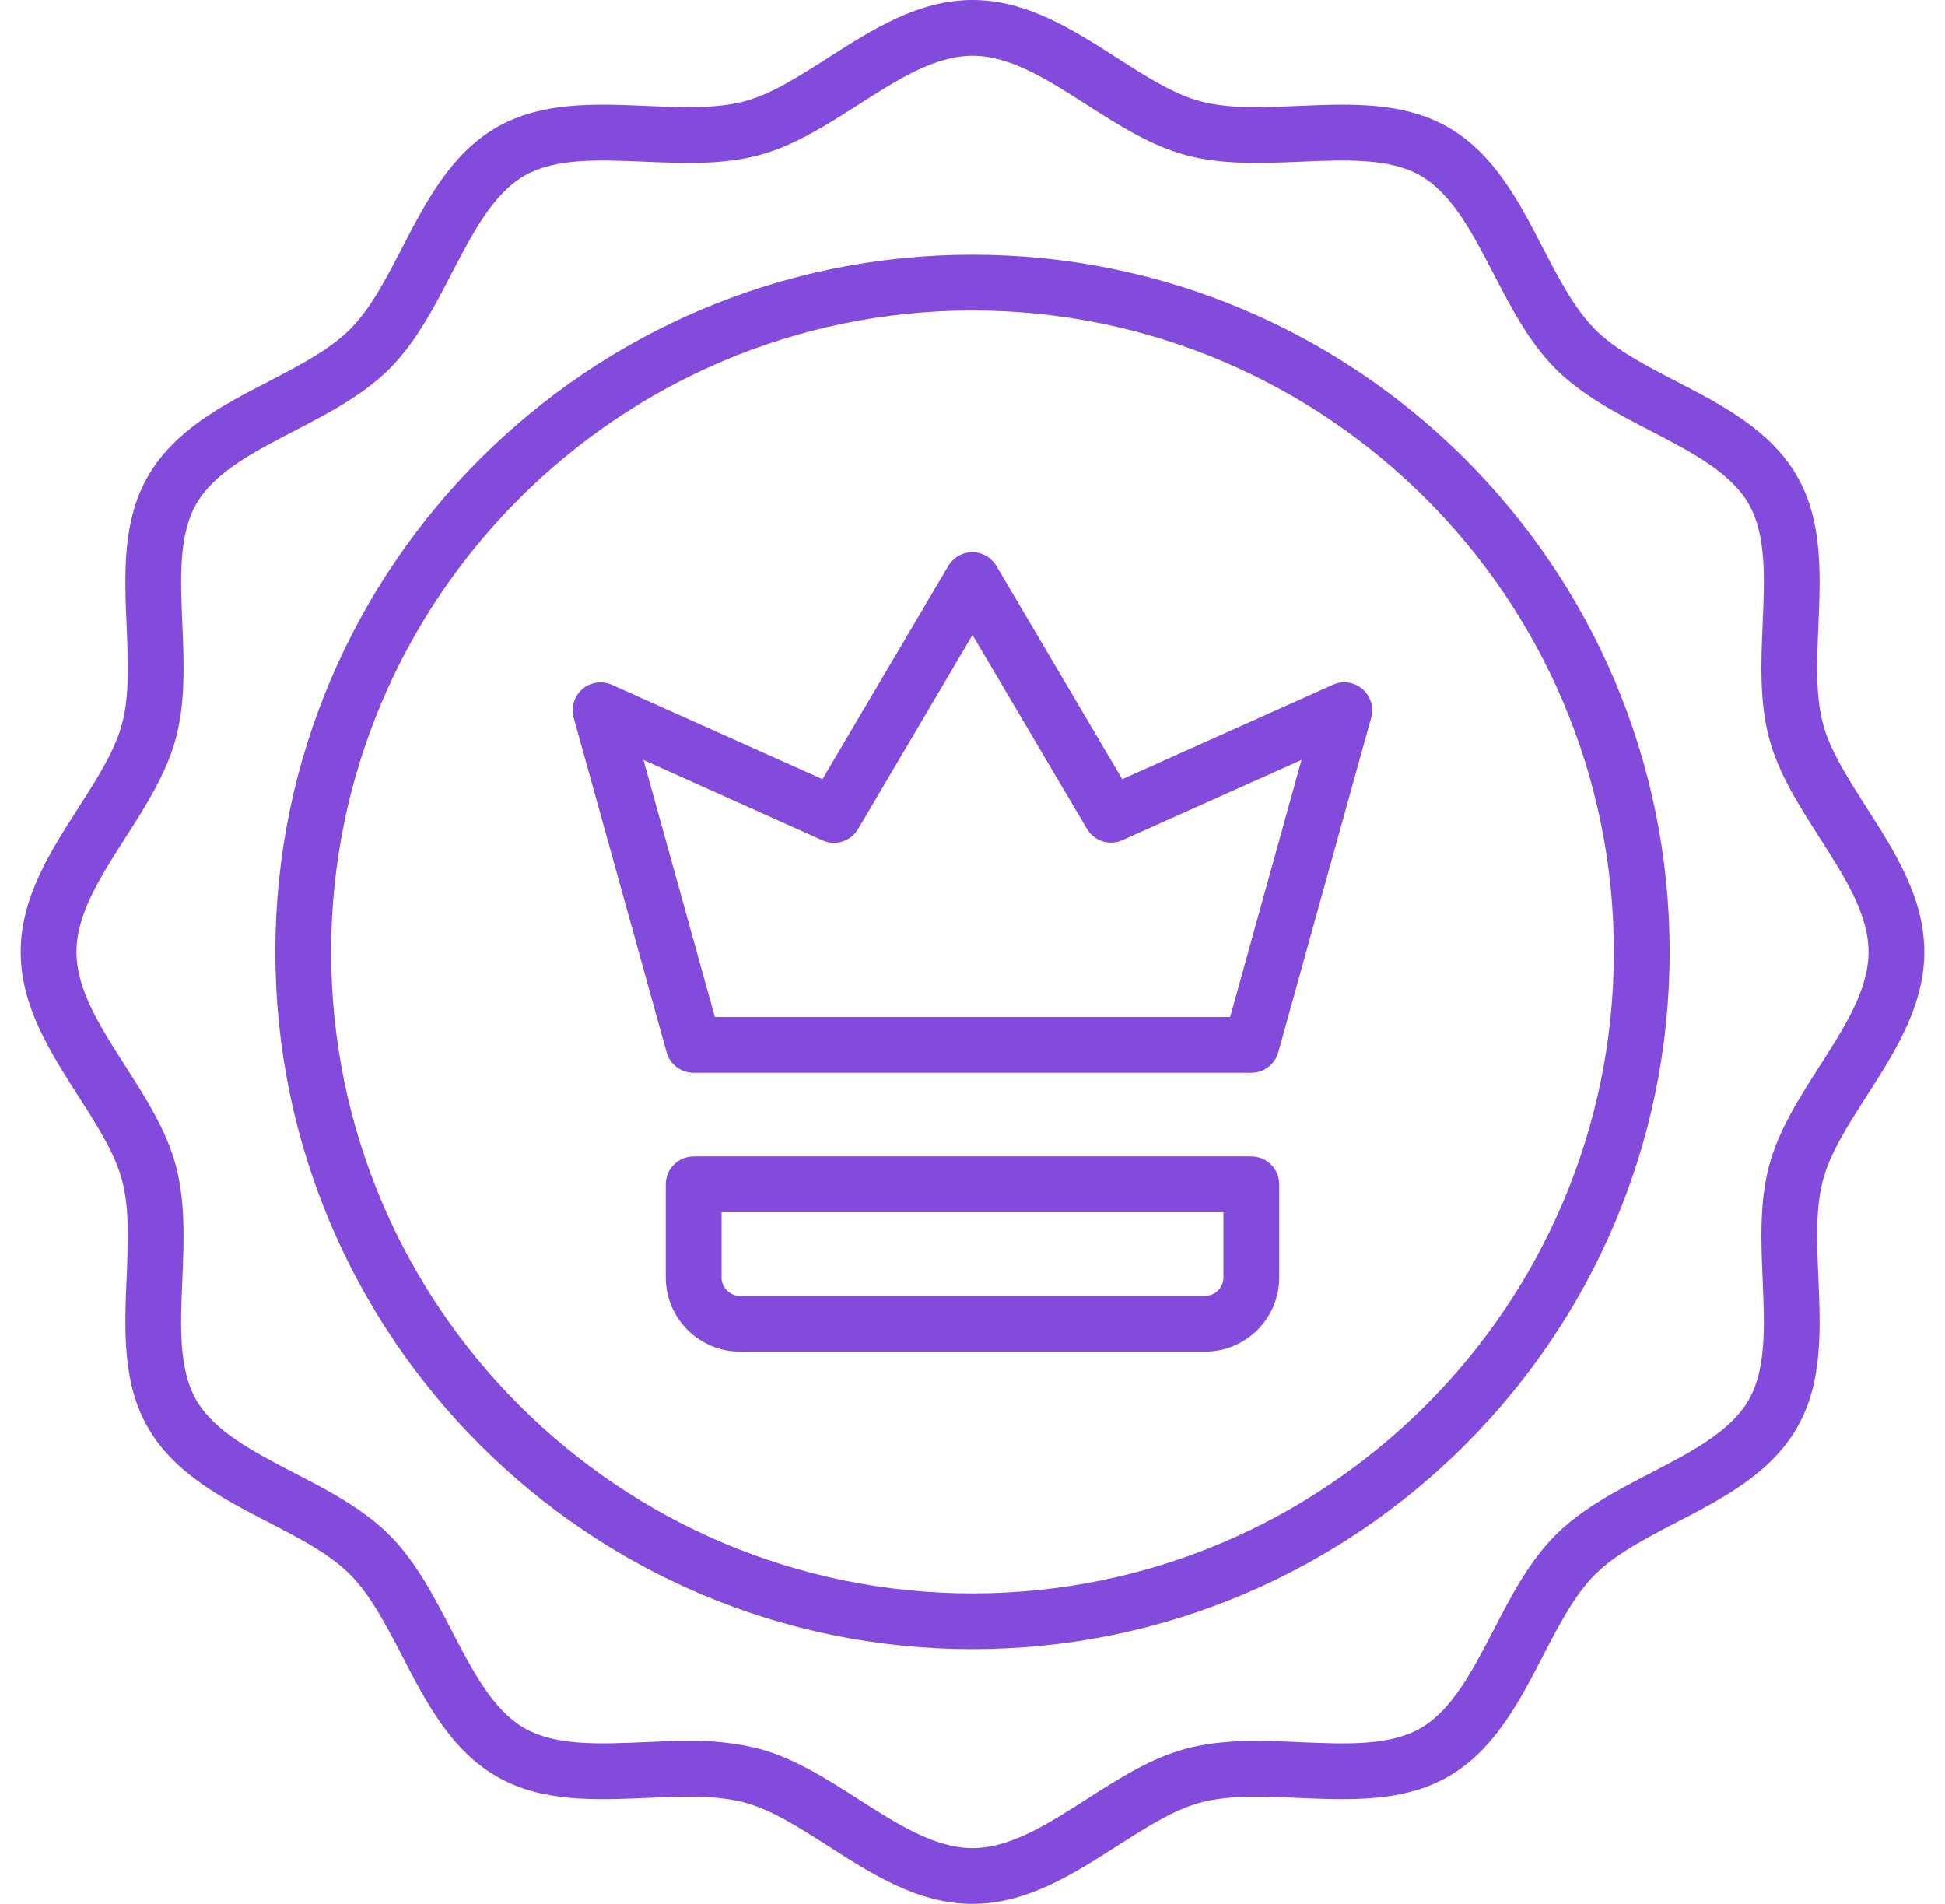
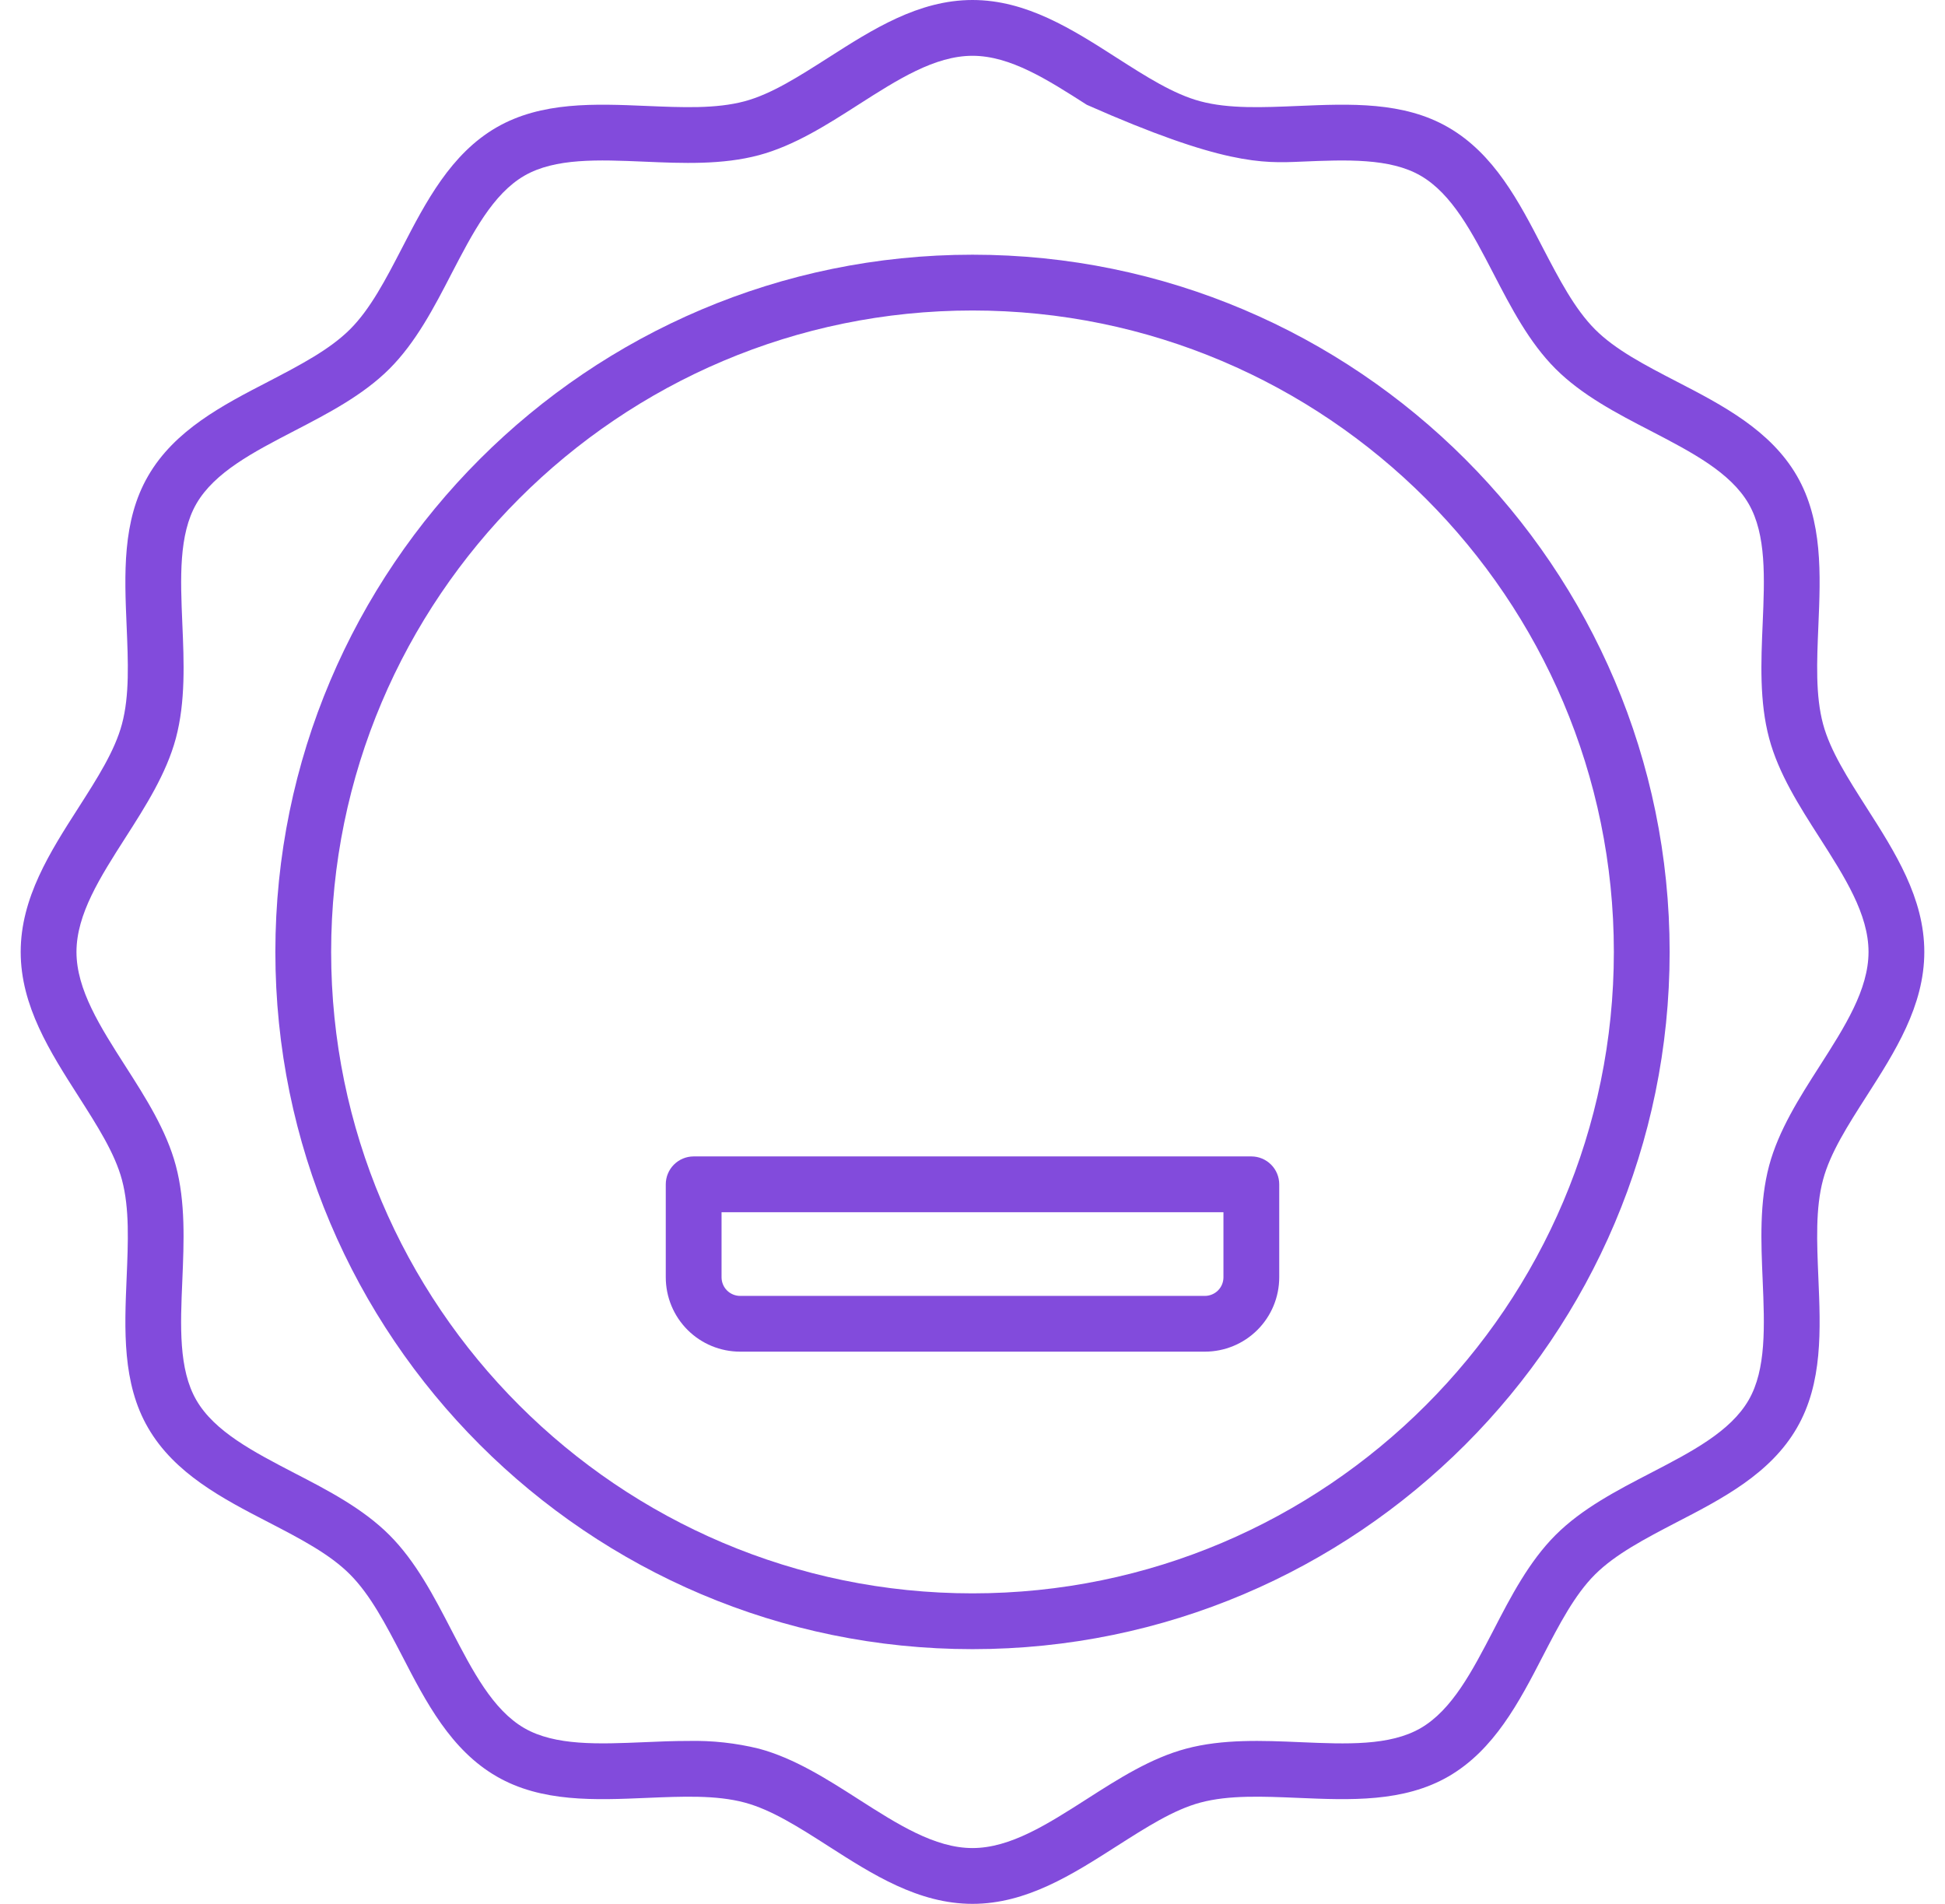
<svg xmlns="http://www.w3.org/2000/svg" width="47" height="46" viewBox="0 0 47 46" fill="none">
  <g clip-path="url(#clip0_4008_1779)">
-     <path d="M45.104 19.512C44.655 18.807 44.226 18.141 44.053 17.493C43.868 16.803 43.904 15.989 43.94 15.126C43.993 13.876 44.049 12.583 43.421 11.497C42.783 10.395 41.624 9.79 40.507 9.214C39.749 8.821 39.033 8.45 38.542 7.957C38.05 7.463 37.679 6.749 37.284 5.992C36.707 4.874 36.105 3.717 35 3.079C33.916 2.45 32.622 2.507 31.371 2.56C30.509 2.596 29.694 2.632 29.005 2.447C28.356 2.274 27.69 1.847 26.985 1.396C25.915 0.71 24.806 0 23.5 0C22.194 0 21.085 0.71 20.012 1.396C19.307 1.845 18.641 2.274 17.993 2.447C17.301 2.632 16.492 2.596 15.626 2.56C14.376 2.507 13.083 2.451 11.997 3.079C10.895 3.717 10.29 4.876 9.714 5.993C9.321 6.751 8.95 7.467 8.457 7.958C7.963 8.45 7.249 8.821 6.492 9.216C5.374 9.793 4.217 10.395 3.579 11.5C2.95 12.584 3.007 13.878 3.06 15.129C3.096 15.991 3.132 16.806 2.947 17.495C2.774 18.144 2.347 18.81 1.896 19.515C1.21 20.585 0.5 21.694 0.5 23C0.5 24.306 1.21 25.415 1.896 26.488C2.345 27.193 2.774 27.859 2.947 28.507C3.132 29.199 3.096 30.008 3.06 30.874C3.007 32.124 2.951 33.422 3.579 34.5C4.217 35.602 5.376 36.207 6.493 36.783C7.251 37.176 7.967 37.547 8.458 38.041C8.95 38.534 9.321 39.248 9.716 40.006C10.293 41.126 10.895 42.283 12 42.921C13.084 43.55 14.378 43.493 15.629 43.44C16.491 43.404 17.306 43.368 17.995 43.553C18.644 43.726 19.31 44.153 20.015 44.604C21.085 45.29 22.194 46 23.5 46C24.806 46 25.915 45.29 26.988 44.604C27.693 44.155 28.359 43.726 29.007 43.553C29.697 43.368 30.511 43.404 31.374 43.44C32.624 43.493 33.917 43.549 35.003 42.921C36.105 42.283 36.71 41.124 37.286 40.007C37.679 39.249 38.05 38.533 38.543 38.042C39.037 37.55 39.751 37.179 40.508 36.784C41.626 36.207 42.783 35.605 43.421 34.5C44.05 33.416 43.993 32.122 43.94 30.871C43.904 30.009 43.868 29.194 44.053 28.505C44.226 27.856 44.653 27.19 45.104 26.485C45.79 25.415 46.5 24.306 46.5 23C46.5 21.694 45.79 20.585 45.104 19.512ZM43.968 25.762C43.481 26.522 42.98 27.309 42.751 28.16C42.514 29.048 42.554 30.006 42.594 30.931C42.641 32.038 42.683 33.088 42.255 33.828C41.814 34.59 40.878 35.076 39.887 35.59C39.071 36.013 38.228 36.45 37.589 37.089C36.95 37.728 36.511 38.571 36.09 39.387C35.576 40.375 35.09 41.314 34.328 41.755C33.583 42.186 32.538 42.141 31.431 42.094C30.506 42.054 29.545 42.014 28.66 42.251C27.809 42.478 27.022 42.981 26.262 43.468C25.31 44.077 24.412 44.652 23.5 44.652C22.588 44.652 21.69 44.077 20.738 43.468C19.978 42.981 19.191 42.48 18.34 42.251C17.782 42.114 17.208 42.051 16.633 42.064C16.274 42.064 15.92 42.078 15.568 42.094C14.461 42.141 13.416 42.183 12.671 41.755C11.909 41.314 11.423 40.378 10.909 39.387C10.486 38.571 10.049 37.728 9.41 37.089C8.771 36.45 7.928 36.011 7.112 35.59C6.124 35.076 5.185 34.59 4.744 33.828C4.314 33.083 4.358 32.038 4.406 30.931C4.445 30.005 4.485 29.045 4.248 28.16C4.022 27.312 3.519 26.522 3.032 25.762C2.423 24.81 1.848 23.912 1.848 23C1.848 22.088 2.423 21.19 3.032 20.238C3.519 19.478 4.02 18.691 4.249 17.84C4.486 16.952 4.446 15.994 4.406 15.069C4.359 13.962 4.317 12.917 4.745 12.172C5.186 11.41 6.122 10.924 7.113 10.41C7.929 9.987 8.772 9.549 9.411 8.911C10.05 8.272 10.489 7.429 10.91 6.613C11.424 5.625 11.91 4.686 12.672 4.245C13.417 3.815 14.462 3.859 15.569 3.906C16.494 3.946 17.455 3.986 18.34 3.749C19.188 3.522 19.978 3.019 20.738 2.532C21.69 1.923 22.588 1.348 23.5 1.348C24.412 1.348 25.31 1.923 26.262 2.532C27.022 3.019 27.809 3.52 28.66 3.749C29.548 3.986 30.506 3.946 31.431 3.906C32.538 3.859 33.588 3.817 34.328 4.245C35.09 4.686 35.576 5.622 36.09 6.613C36.513 7.429 36.95 8.272 37.589 8.911C38.228 9.549 39.071 9.989 39.887 10.41C40.875 10.924 41.814 11.41 42.255 12.172C42.685 12.917 42.641 13.962 42.594 15.069C42.554 15.995 42.514 16.955 42.751 17.84C42.978 18.691 43.481 19.478 43.968 20.238C44.577 21.19 45.152 22.088 45.152 23C45.152 23.912 44.577 24.81 43.968 25.762Z" fill="#824BDC" />
+     <path d="M45.104 19.512C44.655 18.807 44.226 18.141 44.053 17.493C43.868 16.803 43.904 15.989 43.94 15.126C43.993 13.876 44.049 12.583 43.421 11.497C42.783 10.395 41.624 9.79 40.507 9.214C39.749 8.821 39.033 8.45 38.542 7.957C38.05 7.463 37.679 6.749 37.284 5.992C36.707 4.874 36.105 3.717 35 3.079C33.916 2.45 32.622 2.507 31.371 2.56C30.509 2.596 29.694 2.632 29.005 2.447C28.356 2.274 27.69 1.847 26.985 1.396C25.915 0.71 24.806 0 23.5 0C22.194 0 21.085 0.71 20.012 1.396C19.307 1.845 18.641 2.274 17.993 2.447C17.301 2.632 16.492 2.596 15.626 2.56C14.376 2.507 13.083 2.451 11.997 3.079C10.895 3.717 10.29 4.876 9.714 5.993C9.321 6.751 8.95 7.467 8.457 7.958C7.963 8.45 7.249 8.821 6.492 9.216C5.374 9.793 4.217 10.395 3.579 11.5C2.95 12.584 3.007 13.878 3.06 15.129C3.096 15.991 3.132 16.806 2.947 17.495C2.774 18.144 2.347 18.81 1.896 19.515C1.21 20.585 0.5 21.694 0.5 23C0.5 24.306 1.21 25.415 1.896 26.488C2.345 27.193 2.774 27.859 2.947 28.507C3.132 29.199 3.096 30.008 3.06 30.874C3.007 32.124 2.951 33.422 3.579 34.5C4.217 35.602 5.376 36.207 6.493 36.783C7.251 37.176 7.967 37.547 8.458 38.041C8.95 38.534 9.321 39.248 9.716 40.006C10.293 41.126 10.895 42.283 12 42.921C13.084 43.55 14.378 43.493 15.629 43.44C16.491 43.404 17.306 43.368 17.995 43.553C18.644 43.726 19.31 44.153 20.015 44.604C21.085 45.29 22.194 46 23.5 46C24.806 46 25.915 45.29 26.988 44.604C27.693 44.155 28.359 43.726 29.007 43.553C29.697 43.368 30.511 43.404 31.374 43.44C32.624 43.493 33.917 43.549 35.003 42.921C36.105 42.283 36.71 41.124 37.286 40.007C37.679 39.249 38.05 38.533 38.543 38.042C39.037 37.55 39.751 37.179 40.508 36.784C41.626 36.207 42.783 35.605 43.421 34.5C44.05 33.416 43.993 32.122 43.94 30.871C43.904 30.009 43.868 29.194 44.053 28.505C44.226 27.856 44.653 27.19 45.104 26.485C45.79 25.415 46.5 24.306 46.5 23C46.5 21.694 45.79 20.585 45.104 19.512ZM43.968 25.762C43.481 26.522 42.98 27.309 42.751 28.16C42.514 29.048 42.554 30.006 42.594 30.931C42.641 32.038 42.683 33.088 42.255 33.828C41.814 34.59 40.878 35.076 39.887 35.59C39.071 36.013 38.228 36.45 37.589 37.089C36.95 37.728 36.511 38.571 36.09 39.387C35.576 40.375 35.09 41.314 34.328 41.755C33.583 42.186 32.538 42.141 31.431 42.094C30.506 42.054 29.545 42.014 28.66 42.251C27.809 42.478 27.022 42.981 26.262 43.468C25.31 44.077 24.412 44.652 23.5 44.652C22.588 44.652 21.69 44.077 20.738 43.468C19.978 42.981 19.191 42.48 18.34 42.251C17.782 42.114 17.208 42.051 16.633 42.064C16.274 42.064 15.92 42.078 15.568 42.094C14.461 42.141 13.416 42.183 12.671 41.755C11.909 41.314 11.423 40.378 10.909 39.387C10.486 38.571 10.049 37.728 9.41 37.089C8.771 36.45 7.928 36.011 7.112 35.59C6.124 35.076 5.185 34.59 4.744 33.828C4.314 33.083 4.358 32.038 4.406 30.931C4.445 30.005 4.485 29.045 4.248 28.16C4.022 27.312 3.519 26.522 3.032 25.762C2.423 24.81 1.848 23.912 1.848 23C1.848 22.088 2.423 21.19 3.032 20.238C3.519 19.478 4.02 18.691 4.249 17.84C4.486 16.952 4.446 15.994 4.406 15.069C4.359 13.962 4.317 12.917 4.745 12.172C5.186 11.41 6.122 10.924 7.113 10.41C7.929 9.987 8.772 9.549 9.411 8.911C10.05 8.272 10.489 7.429 10.91 6.613C11.424 5.625 11.91 4.686 12.672 4.245C13.417 3.815 14.462 3.859 15.569 3.906C16.494 3.946 17.455 3.986 18.34 3.749C19.188 3.522 19.978 3.019 20.738 2.532C21.69 1.923 22.588 1.348 23.5 1.348C24.412 1.348 25.31 1.923 26.262 2.532C29.548 3.986 30.506 3.946 31.431 3.906C32.538 3.859 33.588 3.817 34.328 4.245C35.09 4.686 35.576 5.622 36.09 6.613C36.513 7.429 36.95 8.272 37.589 8.911C38.228 9.549 39.071 9.989 39.887 10.41C40.875 10.924 41.814 11.41 42.255 12.172C42.685 12.917 42.641 13.962 42.594 15.069C42.554 15.995 42.514 16.955 42.751 17.84C42.978 18.691 43.481 19.478 43.968 20.238C44.577 21.19 45.152 22.088 45.152 23C45.152 23.912 44.577 24.81 43.968 25.762Z" fill="#824BDC" />
    <path d="M23.5 6.154C14.211 6.154 6.654 13.711 6.654 23C6.654 32.289 14.211 39.846 23.5 39.846C32.789 39.846 40.346 32.289 40.346 23C40.346 13.711 32.789 6.154 23.5 6.154ZM23.5 38.498C14.954 38.498 8.002 31.546 8.002 23C8.002 14.454 14.954 7.502 23.5 7.502C32.046 7.502 38.998 14.454 38.998 23C38.998 31.546 32.046 38.498 23.5 38.498Z" fill="#824BDC" />
-     <path d="M32.924 16.649C32.826 16.565 32.707 16.511 32.58 16.492C32.452 16.474 32.322 16.492 32.205 16.546L27.119 18.826L24.077 13.673C24.017 13.572 23.932 13.489 23.831 13.431C23.729 13.372 23.614 13.342 23.497 13.342C23.379 13.342 23.264 13.372 23.162 13.431C23.061 13.489 22.976 13.572 22.916 13.673L19.874 18.826L14.788 16.546C14.671 16.493 14.542 16.475 14.415 16.493C14.289 16.512 14.17 16.566 14.073 16.649C13.976 16.733 13.904 16.842 13.867 16.964C13.83 17.087 13.828 17.217 13.863 17.341L16.109 25.427C16.148 25.569 16.234 25.694 16.352 25.783C16.47 25.872 16.614 25.921 16.762 25.92H30.238C30.386 25.92 30.529 25.871 30.646 25.782C30.763 25.693 30.848 25.568 30.888 25.427L33.134 17.341C33.168 17.217 33.166 17.087 33.129 16.964C33.092 16.842 33.021 16.733 32.924 16.649ZM29.726 24.572H17.274L15.549 18.361L19.876 20.305C20.027 20.373 20.197 20.383 20.355 20.333C20.513 20.284 20.647 20.177 20.732 20.035L23.5 15.341L26.268 20.03C26.353 20.172 26.487 20.278 26.645 20.328C26.803 20.378 26.973 20.367 27.124 20.299L31.451 18.359L29.726 24.572Z" fill="#824BDC" />
    <path d="M30.238 27.941H16.762C16.583 27.941 16.412 28.012 16.285 28.139C16.159 28.265 16.088 28.436 16.088 28.615V30.861C16.088 31.338 16.277 31.795 16.614 32.132C16.951 32.469 17.408 32.658 17.885 32.658H29.115C29.592 32.658 30.049 32.469 30.386 32.132C30.723 31.795 30.912 31.338 30.912 30.861V28.615C30.912 28.436 30.841 28.265 30.715 28.139C30.588 28.012 30.417 27.941 30.238 27.941ZM29.564 30.861C29.564 30.98 29.517 31.095 29.433 31.179C29.349 31.263 29.234 31.311 29.115 31.311H17.885C17.766 31.311 17.651 31.263 17.567 31.179C17.483 31.095 17.436 30.98 17.436 30.861V29.289H29.564V30.861Z" fill="#824BDC" />
  </g>
  <defs>
    <clipPath id="clip0_4008_1779">
      <rect width="46" height="46" fill="white" transform="translate(0.5)" />
    </clipPath>
  </defs>
</svg>